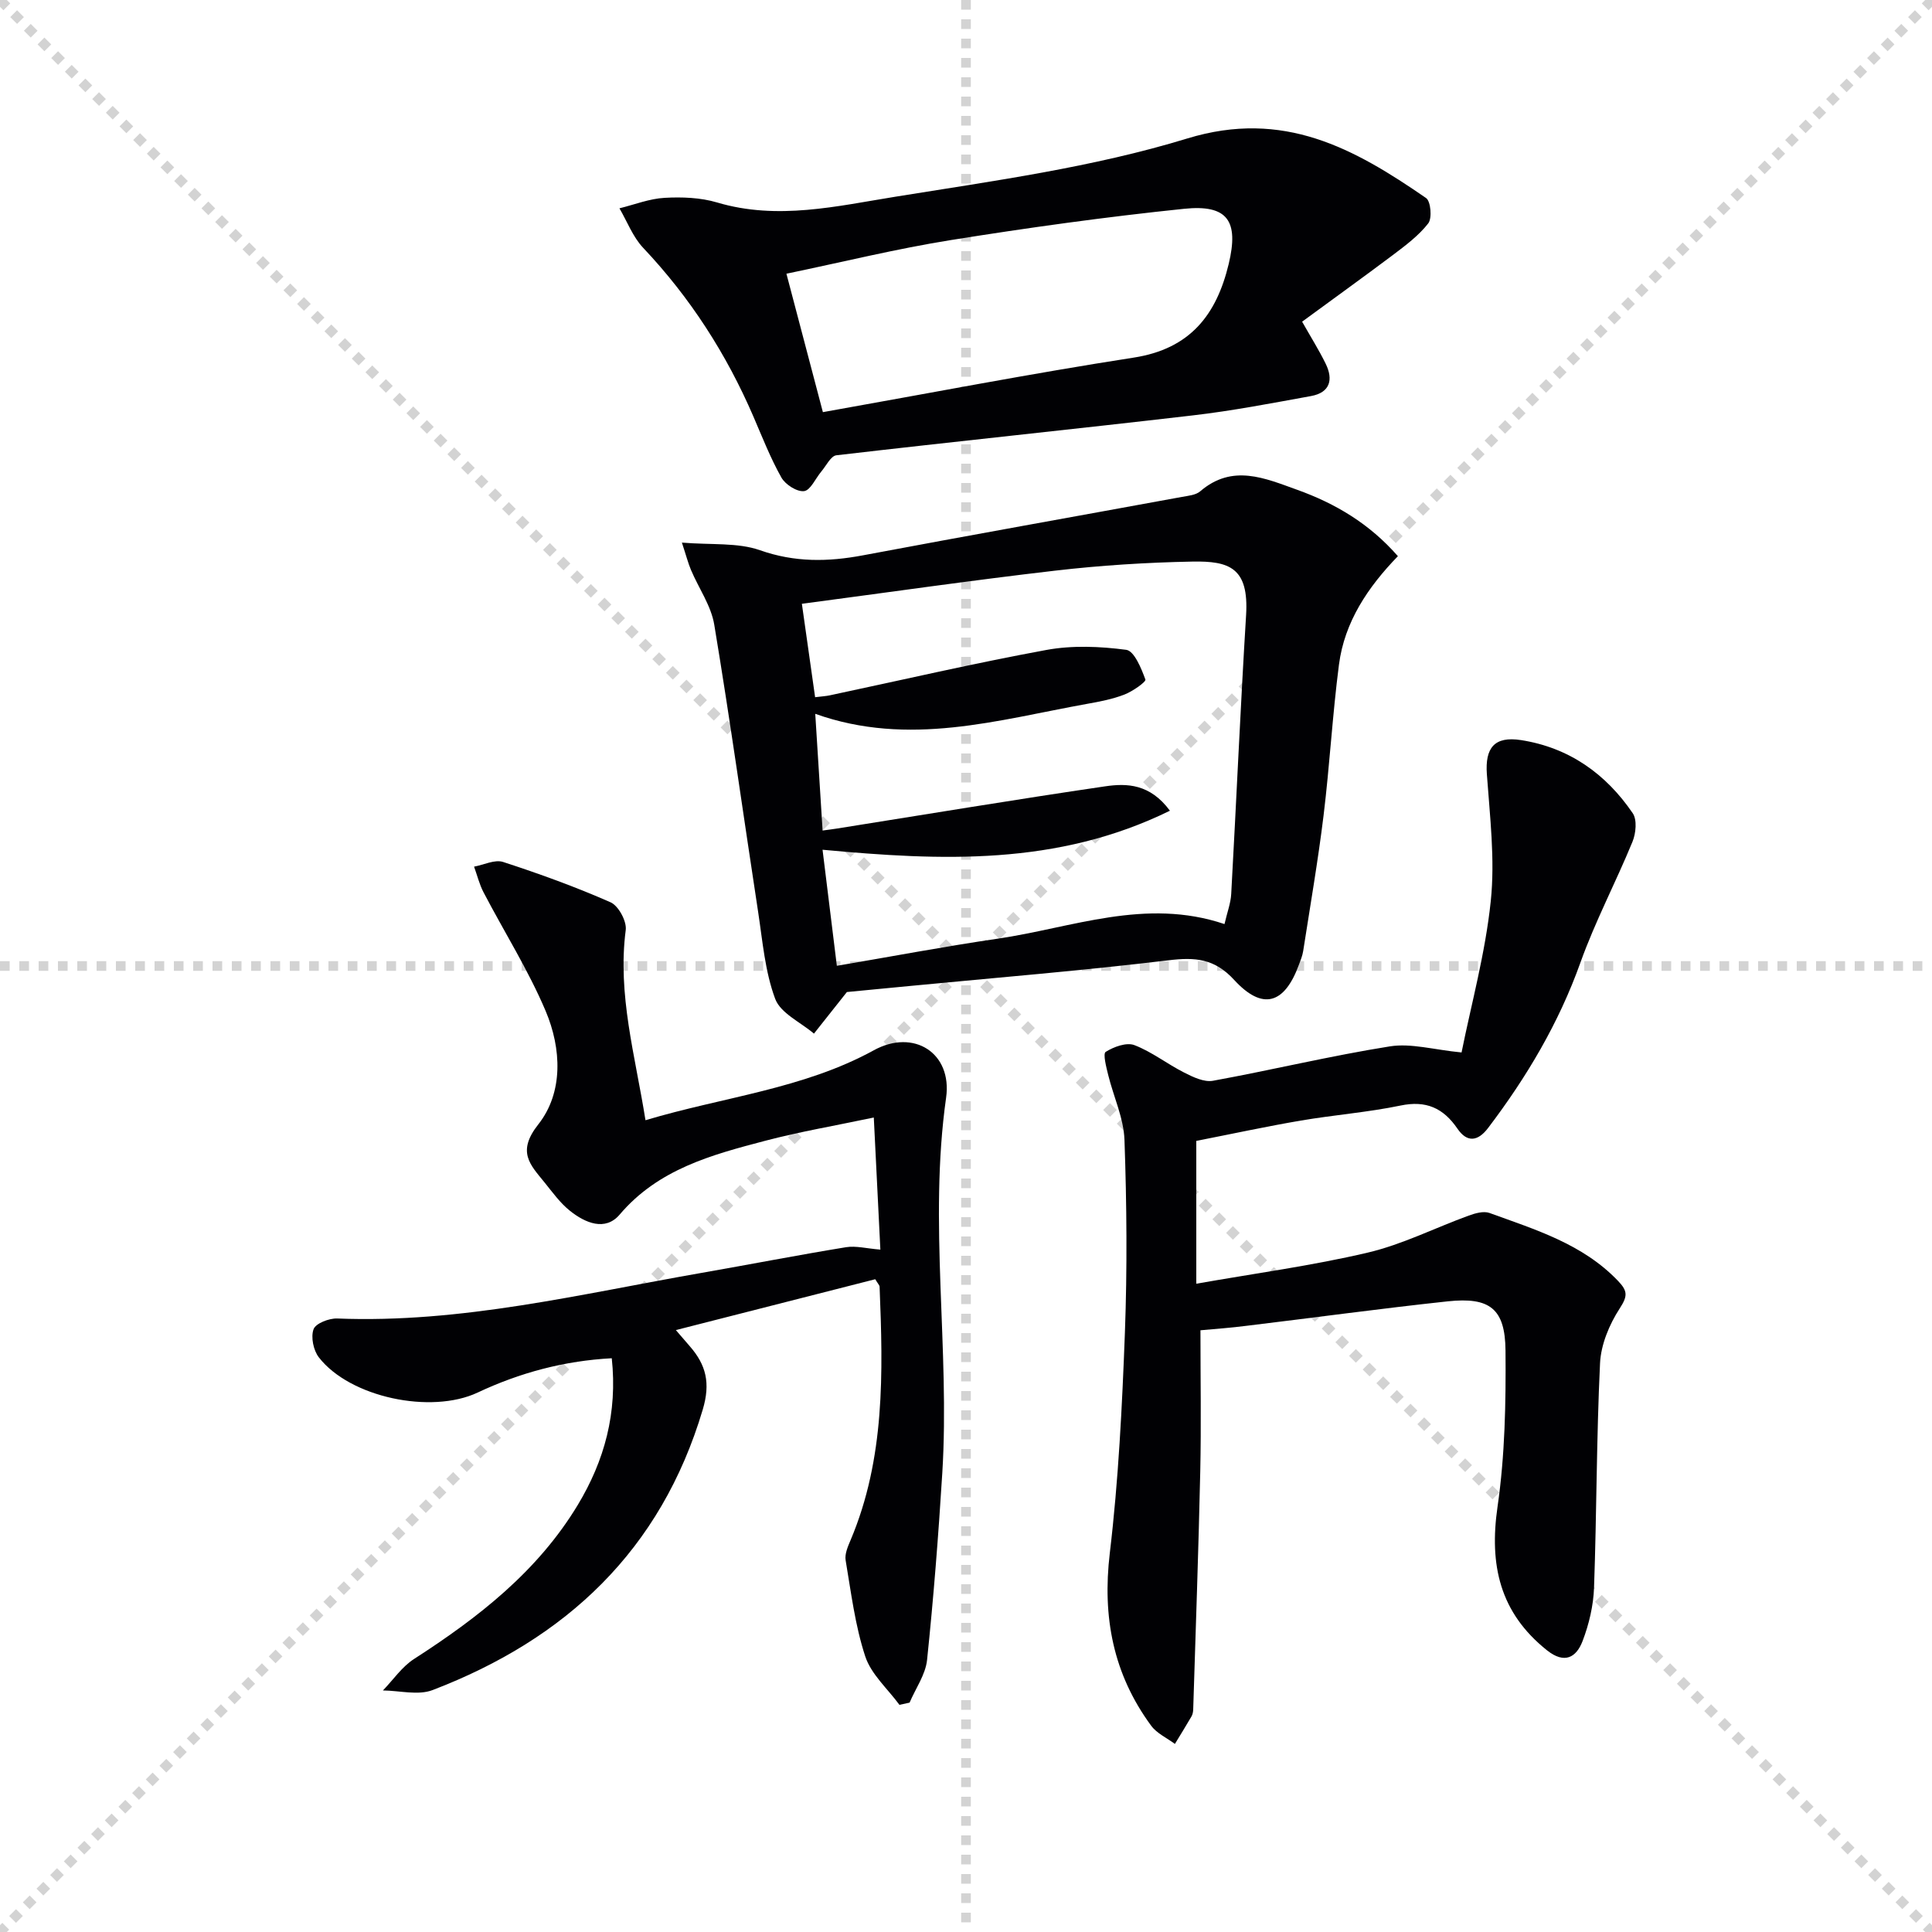
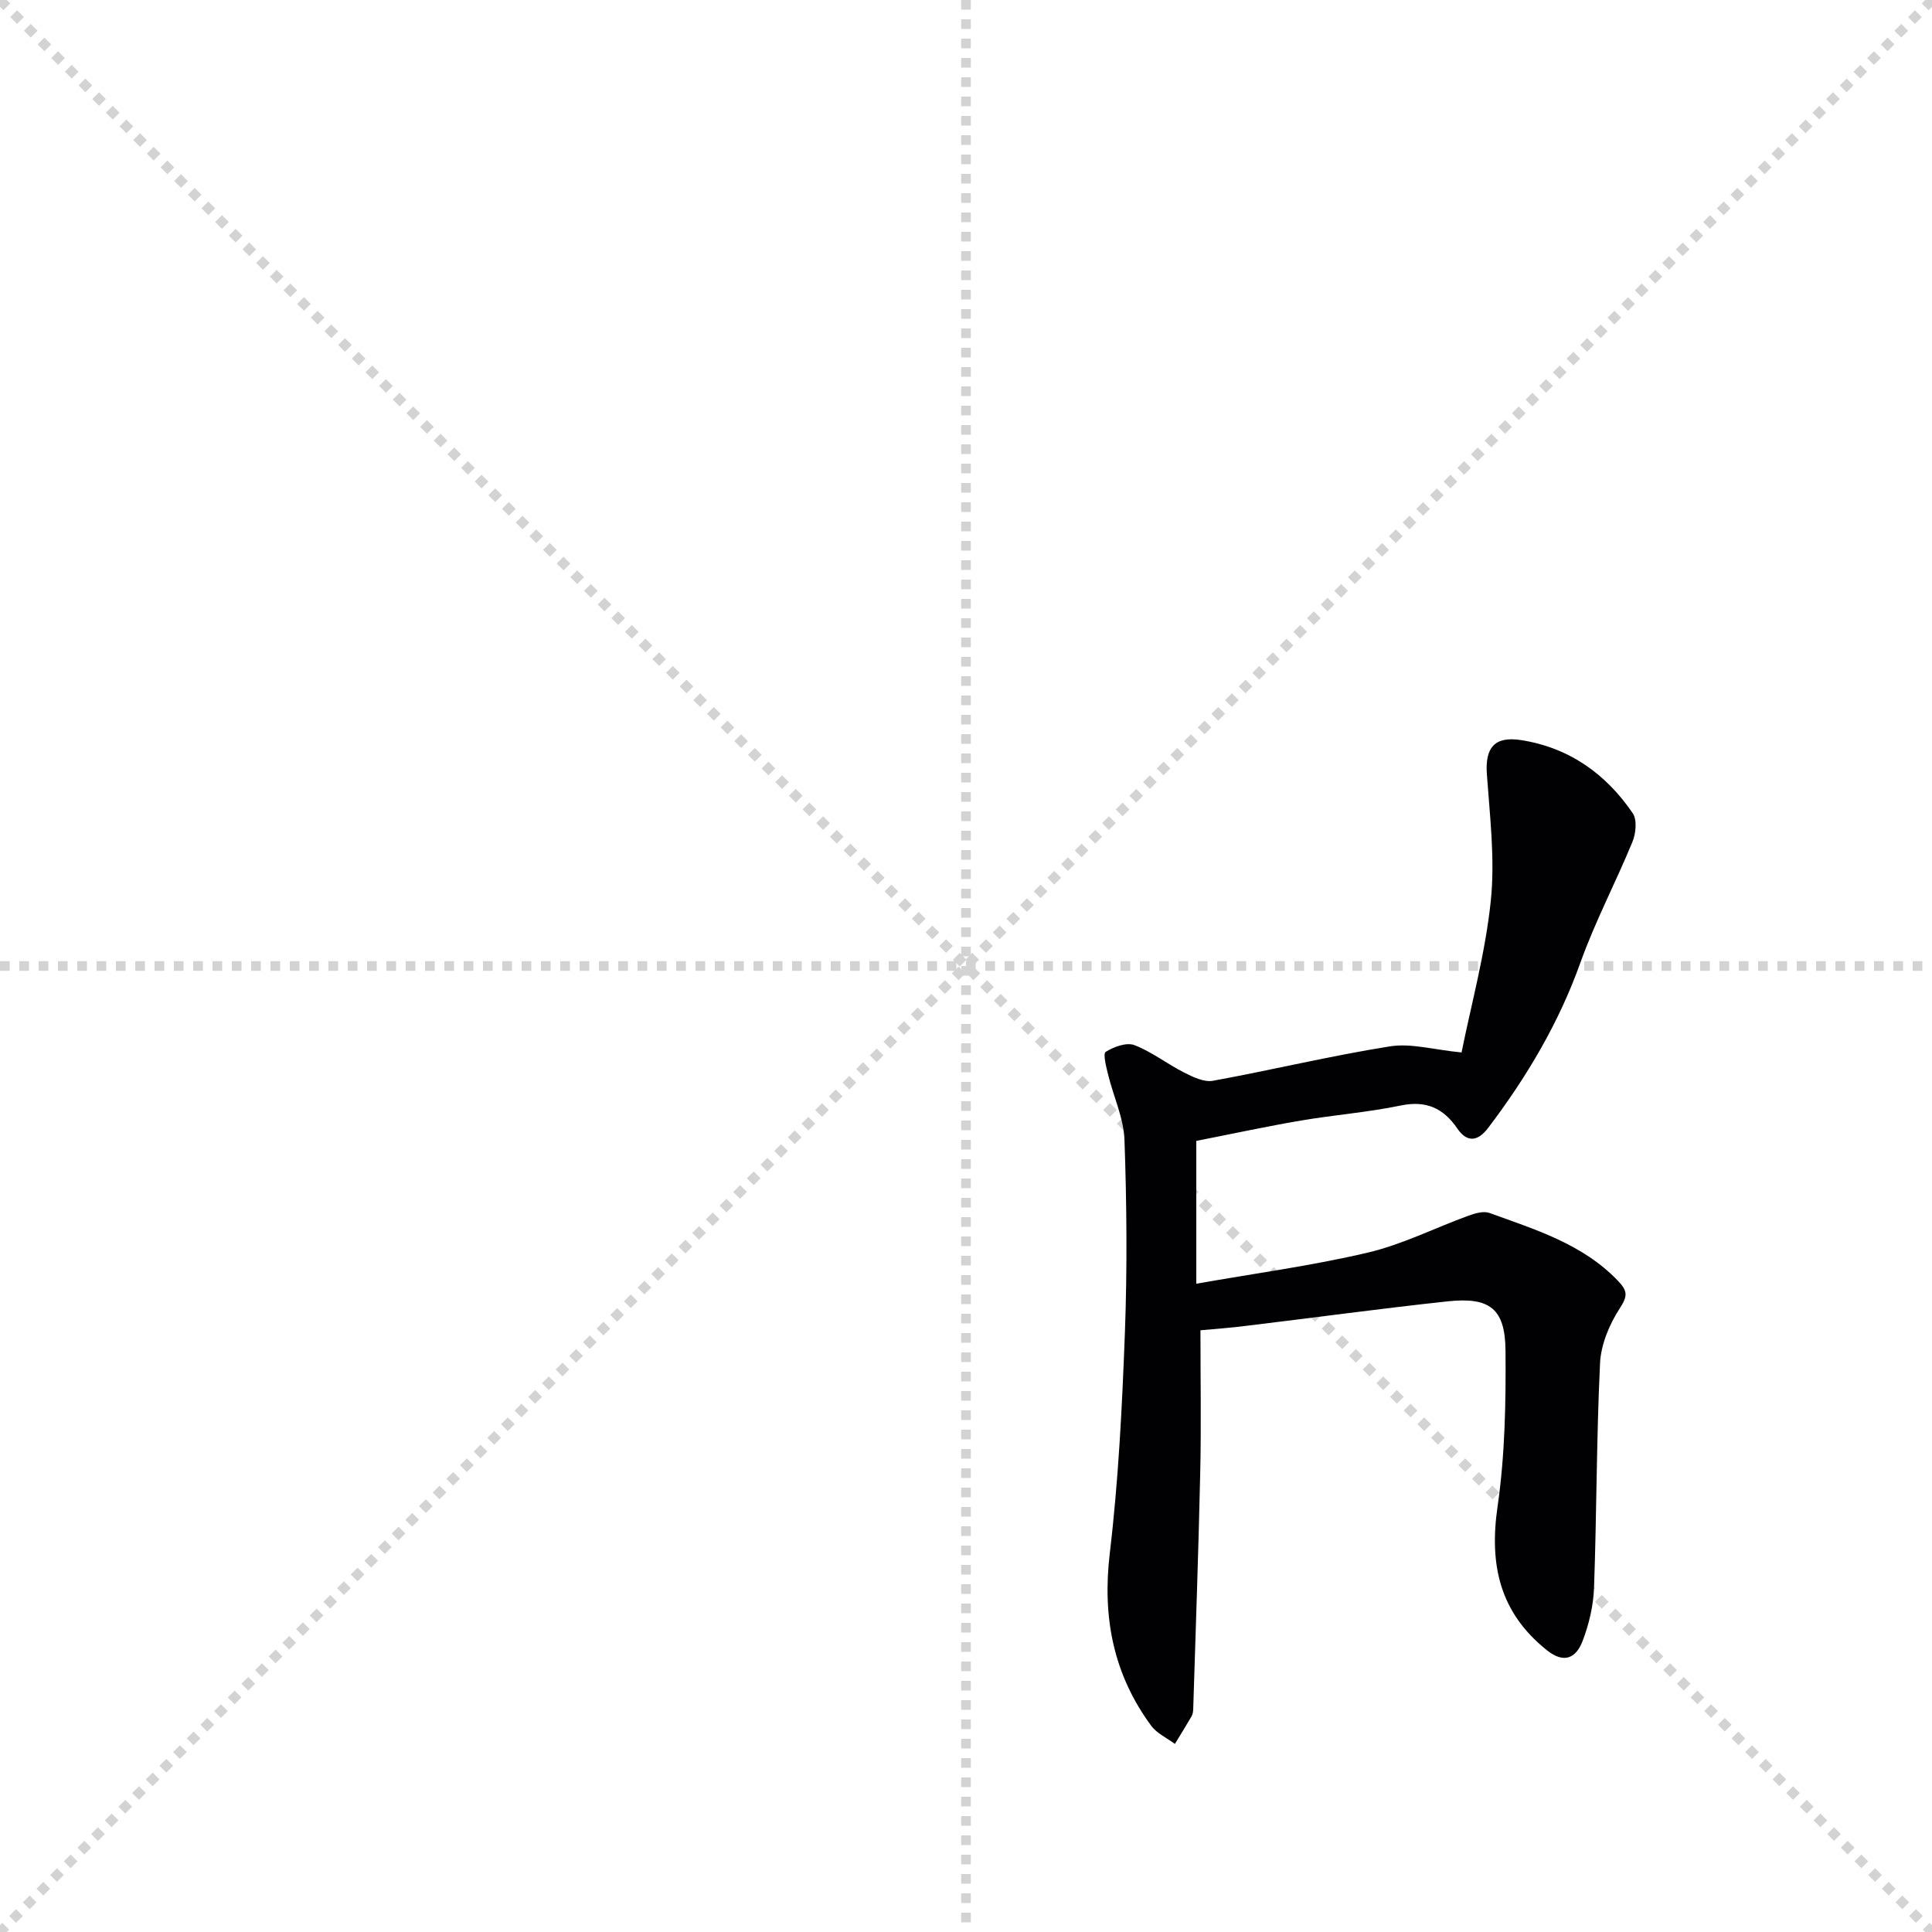
<svg xmlns="http://www.w3.org/2000/svg" enable-background="new 0 0 400 400" viewBox="0 0 400 400">
  <g stroke="lightgray" stroke-dasharray="1,1" stroke-width="1" transform="scale(2, 2)">
    <line x1="0" y1="0" x2="200" y2="200" />
    <line x1="200" y1="0" x2="0" y2="200" />
    <line x1="100" y1="0" x2="100" y2="200" />
    <line x1="0" y1="100" x2="200" y2="100" />
  </g>
  <g fill="#010104">
    <path d="m248.54 275.42c0 10.03.17 19.63-.04 29.23-.36 16.43-.95 32.85-1.46 49.27-.02.49-.11 1.03-.35 1.44-1.11 1.92-2.29 3.8-3.44 5.7-1.66-1.24-3.75-2.18-4.92-3.78-7.85-10.67-10.13-22.48-8.56-35.71 1.8-15.14 2.56-30.44 3.13-45.69.49-13.28.38-26.6-.09-39.88-.16-4.51-2.27-8.95-3.37-13.44-.4-1.62-1.12-4.4-.52-4.78 1.67-1.05 4.31-2.02 5.94-1.4 3.63 1.39 6.81 3.92 10.32 5.69 1.83.93 4.12 2.03 5.96 1.69 12.23-2.23 24.35-5.17 36.62-7.12 4.37-.7 9.08.7 14.84 1.26 2-9.96 4.93-20.57 6.05-31.37.9-8.63-.19-17.5-.81-26.24-.39-5.46 1.55-7.92 7.08-7.06 9.93 1.55 17.56 6.97 23.12 15.14.93 1.36.66 4.17-.05 5.9-3.45 8.4-7.73 16.49-10.78 25.02-4.48 12.54-11.13 23.72-19.11 34.24-2.12 2.8-4.35 3.08-6.35.15-2.93-4.28-6.49-5.89-11.78-4.79-6.8 1.41-13.77 1.94-20.63 3.11-7.11 1.21-14.16 2.74-21.66 4.21v29.57c12.12-2.14 23.94-3.72 35.49-6.44 7.17-1.68 13.92-5.12 20.9-7.66 1.35-.49 3.09-.99 4.31-.55 9.5 3.46 19.28 6.39 26.62 14.07 2.02 2.11 2 3.15.33 5.72-2.14 3.3-3.88 7.47-4.06 11.34-.74 15.46-.69 30.95-1.24 46.42-.13 3.74-1.04 7.6-2.38 11.1-1.29 3.36-3.71 4.81-7.36 1.9-9.79-7.81-11.99-17.68-10.24-29.74 1.54-10.63 1.74-21.53 1.65-32.3-.07-8.71-3.26-11.14-11.97-10.21-13.87 1.49-27.69 3.38-41.54 5.05-3.3.43-6.61.66-9.65.94z" />
-     <path d="m186.22 352.97c-2.43-3.32-5.85-6.31-7.08-10.03-2.1-6.39-2.93-13.22-4.06-19.9-.22-1.31.47-2.87 1.03-4.19 7.14-16.9 6.72-34.66 6-52.46-.01-.28-.31-.56-.9-1.54-13.46 3.44-27.14 6.93-41.28 10.53 1.2 1.39 2.04 2.38 2.89 3.35 3.37 3.86 4.31 7.62 2.68 13.1-8.67 29.15-28.29 47.49-55.93 58.08-3 1.15-6.84.11-10.29.08 2.13-2.2 3.94-4.91 6.45-6.52 13.27-8.55 25.55-18.09 33.87-31.85 5.56-9.21 8.27-19.11 7.06-30.41-9.88.53-19.05 3-27.78 7.11-9.63 4.52-26.43 1.01-32.87-7.3-1.12-1.45-1.69-4.19-1.09-5.82.44-1.21 3.2-2.28 4.88-2.22 25.7 1.03 50.49-5.09 75.49-9.45 9.96-1.74 19.9-3.68 29.88-5.31 2.04-.33 4.23.27 7.1.5-.43-8.7-.87-17.43-1.36-27.35-7.81 1.65-15.22 2.91-22.46 4.81-11.09 2.91-22.15 5.86-30.15 15.28-3 3.53-7.16 1.73-10.29-.77-2.05-1.63-3.64-3.87-5.31-5.93-2.97-3.66-5.73-6.3-1.25-11.97 5.22-6.61 4.8-15.71 1.53-23.45-3.59-8.49-8.58-16.38-12.86-24.58-.87-1.66-1.32-3.54-1.97-5.33 2.02-.37 4.29-1.53 6.01-.97 7.53 2.45 15.01 5.16 22.25 8.35 1.64.72 3.38 3.94 3.14 5.75-1.74 13.36 1.97 26 4.09 39.37 16.16-4.84 32.63-6.45 47.29-14.49 8.26-4.53 16.26.58 14.95 9.83-3.66 25.91.81 51.85-.79 77.74-.8 12.9-1.81 25.8-3.15 38.66-.32 3.04-2.37 5.9-3.62 8.84-.71.14-1.4.3-2.1.46z" />
-     <path d="m175.34 205.39c-2.84 3.58-4.83 6.09-6.82 8.61-2.78-2.37-6.92-4.22-8.03-7.21-2.1-5.63-2.6-11.9-3.52-17.94-3.04-19.84-5.8-39.72-9.09-59.51-.65-3.94-3.22-7.55-4.82-11.34-.6-1.42-.98-2.93-1.88-5.66 6.13.51 11.54-.05 16.17 1.58 7.2 2.53 14.04 2.42 21.29 1.06 22-4.14 44.05-8.06 66.07-12.1 1.3-.24 2.86-.37 3.78-1.16 6.67-5.73 13.38-2.72 20.09-.31 7.91 2.84 14.95 7.01 20.84 13.74-6.23 6.43-11.05 13.61-12.2 22.44-1.35 10.38-1.92 20.86-3.19 31.25-1.15 9.39-2.77 18.72-4.22 28.06-.15.97-.54 1.92-.89 2.85-2.99 8.16-7.53 9.52-13.4 3.13-4.08-4.45-8.1-4.73-13.62-4.06-17.81 2.14-35.7 3.6-53.56 5.32-4.8.45-9.59.92-13 1.25zm-6.58-61.04c1.45-.18 2.26-.22 3.05-.39 14.93-3.17 29.8-6.63 44.81-9.39 5.37-.99 11.12-.75 16.56-.03 1.64.22 3.12 3.83 3.96 6.15.17.48-2.65 2.46-4.34 3.11-2.45.95-5.09 1.46-7.7 1.92-18.5 3.33-36.91 8.98-56.31 2.07.52 8.2 1.01 16.06 1.52 24.16 1.37-.19 2.18-.28 2.98-.41 18.51-2.94 36.99-6.02 55.53-8.74 4.49-.66 9.28-.53 13.4 5.05-23.4 11.48-47.4 10.35-71.92 8.08.95 7.69 1.93 15.68 2.96 24.03 11.42-1.94 22.31-4.01 33.26-5.61 15.46-2.26 30.64-8.55 47-3.03.56-2.45 1.29-4.33 1.39-6.24 1.07-19.24 1.9-38.5 3.08-57.73.6-9.81-3.46-11.23-11.14-11.08-9.45.18-18.94.78-28.33 1.87-17.44 2.02-34.82 4.53-52.5 6.87.85 6.07 1.76 12.45 2.74 19.34z" />
-     <path d="m269.59 66.6c1.83 3.24 3.5 5.89 4.87 8.69 1.63 3.31.92 5.99-3.03 6.71-8.15 1.48-16.31 3.06-24.53 4.01-24.56 2.86-49.16 5.39-73.73 8.25-1.16.13-2.12 2.18-3.13 3.37-1.2 1.42-2.23 3.88-3.56 4.05-1.47.19-3.87-1.35-4.69-2.79-2.27-4.03-3.97-8.39-5.81-12.66-5.59-12.96-13.09-24.62-22.81-34.91-2.14-2.26-3.31-5.43-4.92-8.19 3.12-.77 6.21-2 9.36-2.17 3.6-.2 7.43-.06 10.86.96 12.51 3.73 24.81.75 36.96-1.2 20.27-3.27 40.84-6.07 60.38-12.05 19.94-6.1 34.57 2.07 49.44 12.33.98.67 1.28 4.19.45 5.25-1.99 2.56-4.73 4.59-7.36 6.58-6.23 4.68-12.55 9.21-18.75 13.77zm-99.22 18.73c21.89-3.89 43.06-7.99 64.35-11.29 11.68-1.81 17.14-8.85 19.67-19.39 2.13-8.89-.19-12.36-9.24-11.42-16.16 1.67-32.27 3.91-48.32 6.48-11.25 1.8-22.36 4.54-34.01 6.96 2.53 9.6 4.92 18.68 7.55 28.66z" />
  </g>
</svg>